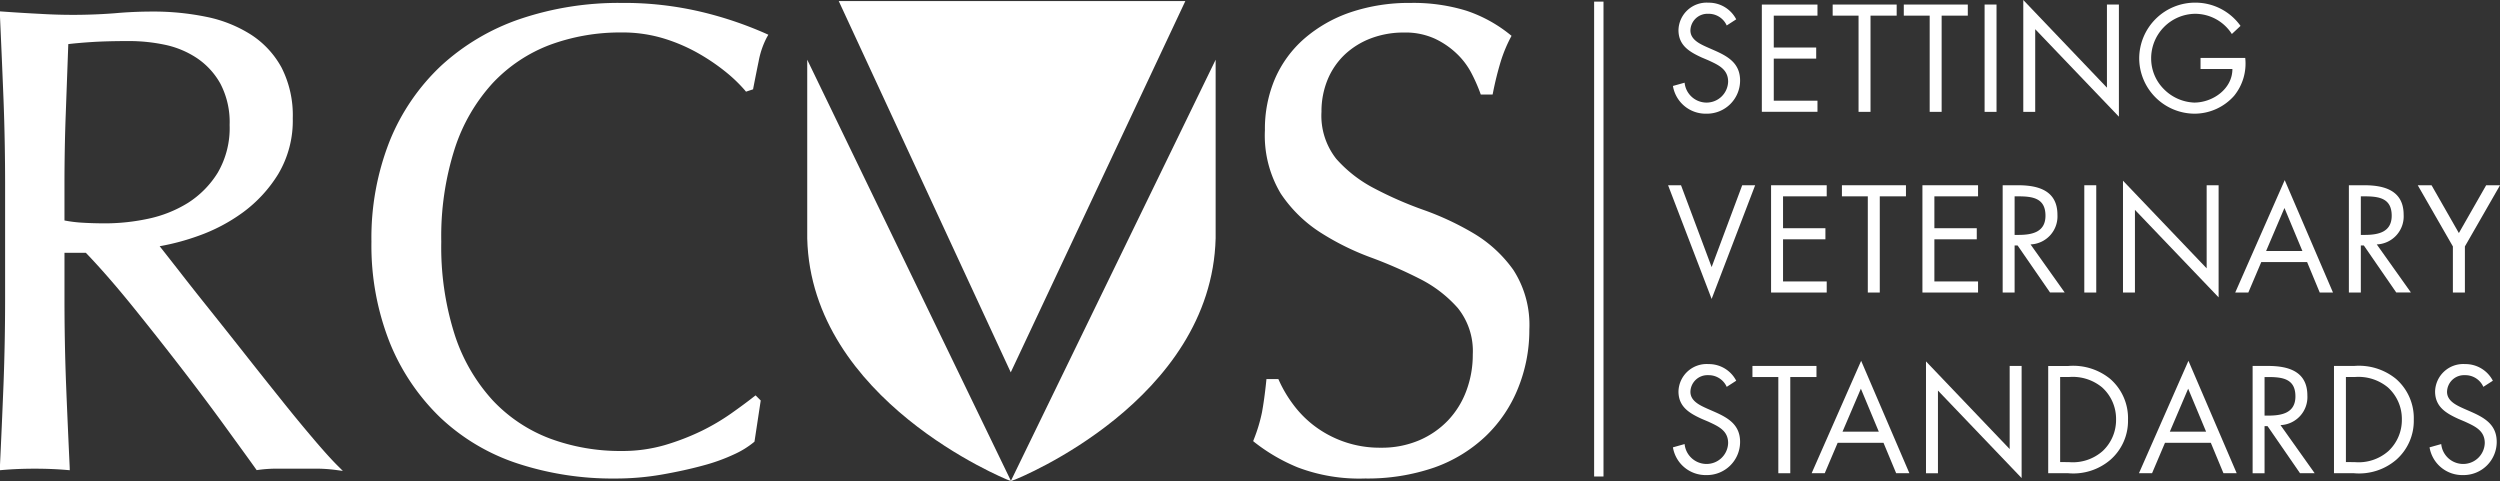
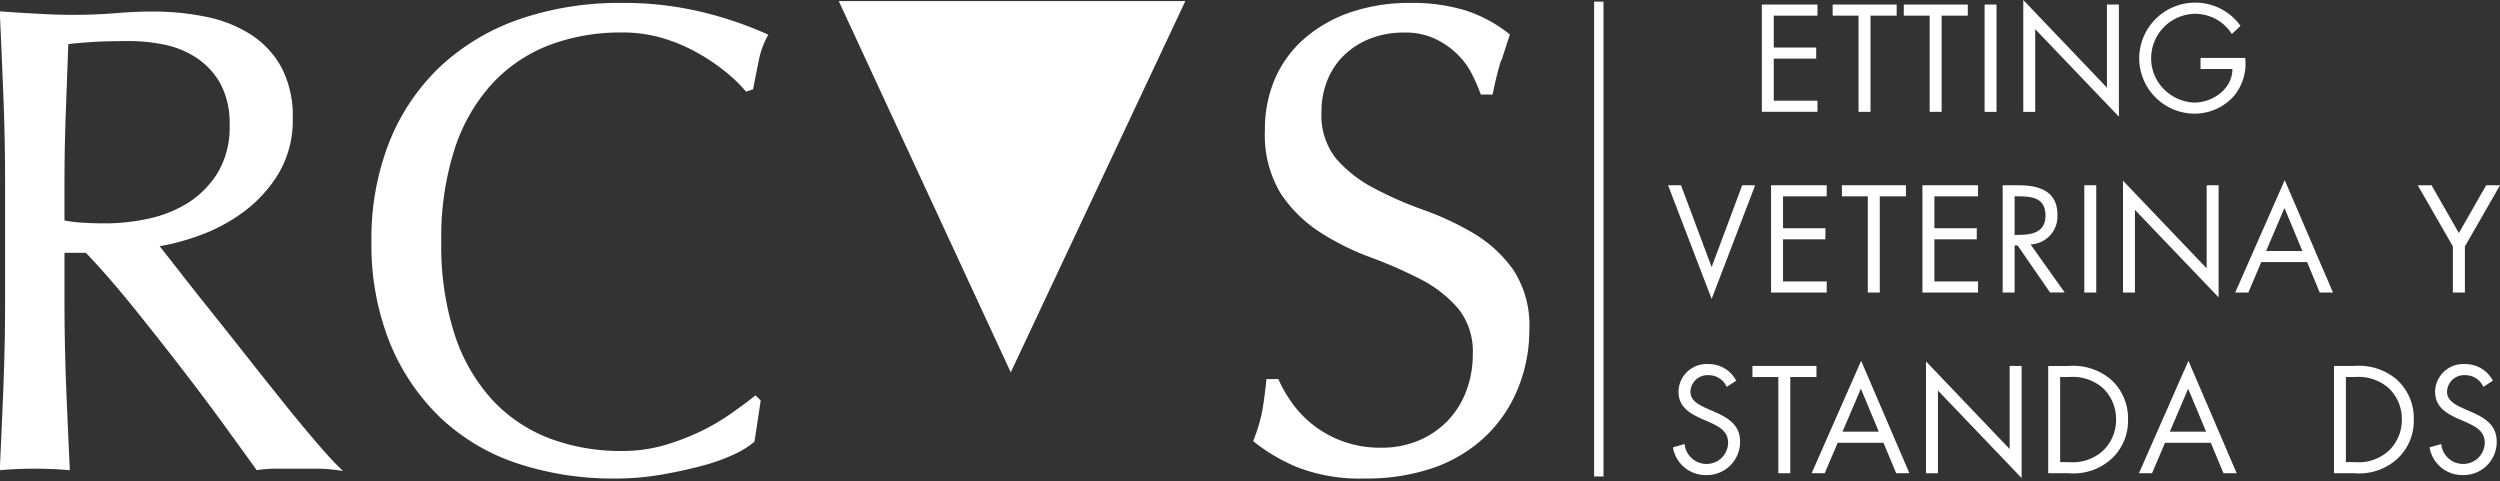
<svg xmlns="http://www.w3.org/2000/svg" width="270.443" height="52.037" viewBox="0 0 270.443 52.037">
  <rect x="0" y="0" width="270.443" height="52.037" fill="#333333" stroke="none" />
  <defs>
    <clipPath id="clip-path">
      <path id="Path_2" data-name="Path 2" d="M.02.694H270.463V-51.343H.02Z" transform="translate(-0.02 51.343)" fill="#fff" />
    </clipPath>
  </defs>
  <g id="logo" transform="translate(-0.026 51.343)">
    <g id="Group_5" data-name="Group 5" transform="translate(0.026 -51.343)" clip-path="url(#clip-path)">
      <g id="Group_4" data-name="Group 4" transform="translate(-0.021 1.223)">
        <path id="Path_1" data-name="Path 1" d="M.314.233A10.247,10.247,0,0,1-2.91,3.5a13.411,13.411,0,0,1-4.3,1.713,22.373,22.373,0,0,1-4.551.5c-.952,0-1.82-.027-2.584-.073A14.5,14.5,0,0,1-16.266,5.4V1.559c0-2.581.044-5.174.14-7.7l.274-7.538c.719-.086,1.567-.16,2.538-.223,1.084-.071,2.472-.107,4.124-.107a18.793,18.793,0,0,1,3.726.389A9.942,9.942,0,0,1-1.992-12.2,8.026,8.026,0,0,1,.6-9.4a8.963,8.963,0,0,1,1,4.463A9.588,9.588,0,0,1,.314.233M10.649,29.006C9.56,27.729,8.382,26.3,7.159,24.764Q5.3,22.447,3.3,19.911t-3.857-4.86c-1.183-1.476-2.311-2.9-3.35-4.244C-4.746,9.739-5.43,8.86-5.969,8.186a25.321,25.321,0,0,0,4.185-1.12A18.794,18.794,0,0,0,3.033,4.531,14.671,14.671,0,0,0,6.856.383,11.279,11.279,0,0,0,8.431-5.651a11.365,11.365,0,0,0-1.213-5.487,9.842,9.842,0,0,0-3.3-3.56A14.252,14.252,0,0,0-.928-16.63,28.352,28.352,0,0,0-6.7-17.2c-1.374,0-2.753.06-4.093.181a58.66,58.66,0,0,1-8.1.068q-2-.1-4.065-.249l-.311-.022.016.311q.214,4.708.394,9.243c.116,3.025.172,6.132.172,9.232v12.28c0,3.1-.057,6.216-.172,9.27-.121,3.028-.251,6.055-.394,8.989l-.016.316.316-.027c1.069-.092,2.236-.14,3.472-.14s2.4.048,3.476.14l.312.027L-15.7,32.1c-.142-3.045-.278-6.075-.392-8.989-.116-3.017-.173-6.134-.173-9.27V8.9h2.315c1.487,1.547,3.147,3.443,4.938,5.65C-7.191,16.8-5.375,19.1-3.631,21.36s3.368,4.425,4.813,6.42,2.538,3.487,3.245,4.488l.1.139.165-.024a15.14,15.14,0,0,1,2.036-.136h4.212a16.71,16.71,0,0,1,2.1.136l.81.109-.582-.579c-.654-.651-1.536-1.629-2.621-2.907" transform="translate(23.261 17.227)" fill="#fff" />
      </g>
    </g>
    <g id="Group_46" data-name="Group 46" transform="translate(40.206 -51.343)">
      <g id="Group_6" data-name="Group 6" transform="translate(0 0.316)">
        <path id="Path_3" data-name="Path 3" d="M.476.013A36.238,36.238,0,0,0-8.195-.961,33.3,33.3,0,0,0-19.134.767a24.129,24.129,0,0,0-8.552,5.054,22.993,22.993,0,0,0-5.567,8.128,28.514,28.514,0,0,0-1.985,10.925,28.49,28.49,0,0,0,1.985,10.917,23.458,23.458,0,0,0,5.486,8.123,22.32,22.32,0,0,0,8.35,4.951A32.937,32.937,0,0,0-8.905,50.488a29.141,29.141,0,0,0,5.114-.434c1.617-.284,3.107-.613,4.413-.969a20.114,20.114,0,0,0,3.41-1.23,9.589,9.589,0,0,0,2.091-1.291l.077-.069.674-4.448-.553-.554-.2.15c-.658.519-1.483,1.13-2.446,1.808A23.674,23.674,0,0,1,.433,45.359a26,26,0,0,1-3.957,1.519,16.532,16.532,0,0,1-4.671.632,21.852,21.852,0,0,1-7.715-1.341,16.468,16.468,0,0,1-6.181-4.108A19.3,19.3,0,0,1-26.2,35.026a31.2,31.2,0,0,1-1.483-10.151A31.184,31.184,0,0,1-26.2,14.718,19.266,19.266,0,0,1-22.091,7.68a16.511,16.511,0,0,1,6.181-4.111A21.939,21.939,0,0,1-8.195,2.235,15.346,15.346,0,0,1-3.564,2.9a18.631,18.631,0,0,1,3.8,1.654A22.01,22.01,0,0,1,3.2,6.593a16.053,16.053,0,0,1,1.963,1.9l.118.146.767-.254.027-.16c.148-.758.334-1.708.571-2.853a9.143,9.143,0,0,1,.9-2.63l.152-.261-.279-.128A40.368,40.368,0,0,0,.476.013" transform="translate(35.239 0.961)" fill="#fff" />
      </g>
      <g id="Group_7" data-name="Group 7" transform="translate(95.388 0.316)">
-         <path id="Path_4" data-name="Path 4" d="M.375.385A14.137,14.137,0,0,0-3.883-3.547,30.81,30.81,0,0,0-9.326-6.1a40.11,40.11,0,0,1-5.35-2.34,14.2,14.2,0,0,1-4.1-3.184,7.526,7.526,0,0,1-1.605-5.1,9.008,9.008,0,0,1,.658-3.461,7.915,7.915,0,0,1,1.859-2.725,8.569,8.569,0,0,1,2.84-1.76,9.937,9.937,0,0,1,3.571-.624,7.642,7.642,0,0,1,3.311.653,8.87,8.87,0,0,1,2.386,1.625,8.006,8.006,0,0,1,1.593,2.107,17.8,17.8,0,0,1,.95,2.142l.063.181h1.28l.046-.219a34.7,34.7,0,0,1,.847-3.4A15.4,15.4,0,0,1,.072-24.738l.108-.2L0-25.083a15.114,15.114,0,0,0-4.721-2.577,19.43,19.43,0,0,0-6.014-.837,19.783,19.783,0,0,0-6.519,1.017,14.993,14.993,0,0,0-4.976,2.837A12.222,12.222,0,0,0-25.41-20.3,13.812,13.812,0,0,0-26.5-14.732,12.2,12.2,0,0,0-24.78-7.863a14.668,14.668,0,0,0,4.258,4.182A28.133,28.133,0,0,0-15.076-.976,49.211,49.211,0,0,1-9.719,1.363,13.677,13.677,0,0,1-5.63,4.512,7.436,7.436,0,0,1-4.014,9.54a11.084,11.084,0,0,1-.7,3.932,9.38,9.38,0,0,1-1.98,3.193,9.434,9.434,0,0,1-3.119,2.152,10.318,10.318,0,0,1-4.136.8,11.682,11.682,0,0,1-4.044-.664,11.748,11.748,0,0,1-3.174-1.708,11.482,11.482,0,0,1-2.3-2.338,13.748,13.748,0,0,1-1.505-2.551l-.077-.167h-1.285l-.024.25c-.14,1.367-.3,2.494-.462,3.365A17.353,17.353,0,0,1-27.7,18.72l-.072.186.156.128a19.616,19.616,0,0,0,4.667,2.714,18.771,18.771,0,0,0,7.283,1.2A22.154,22.154,0,0,0-8.176,21.76a15.644,15.644,0,0,0,5.591-3.421A14.8,14.8,0,0,0,.9,13.141,16.754,16.754,0,0,0,2.106,6.828,10.969,10.969,0,0,0,.375.385" transform="translate(27.767 28.498)" fill="#fff" />
+         <path id="Path_4" data-name="Path 4" d="M.375.385A14.137,14.137,0,0,0-3.883-3.547,30.81,30.81,0,0,0-9.326-6.1a40.11,40.11,0,0,1-5.35-2.34,14.2,14.2,0,0,1-4.1-3.184,7.526,7.526,0,0,1-1.605-5.1,9.008,9.008,0,0,1,.658-3.461,7.915,7.915,0,0,1,1.859-2.725,8.569,8.569,0,0,1,2.84-1.76,9.937,9.937,0,0,1,3.571-.624,7.642,7.642,0,0,1,3.311.653,8.87,8.87,0,0,1,2.386,1.625,8.006,8.006,0,0,1,1.593,2.107,17.8,17.8,0,0,1,.95,2.142l.063.181h1.28l.046-.219a34.7,34.7,0,0,1,.847-3.4l.108-.2L0-25.083a15.114,15.114,0,0,0-4.721-2.577,19.43,19.43,0,0,0-6.014-.837,19.783,19.783,0,0,0-6.519,1.017,14.993,14.993,0,0,0-4.976,2.837A12.222,12.222,0,0,0-25.41-20.3,13.812,13.812,0,0,0-26.5-14.732,12.2,12.2,0,0,0-24.78-7.863a14.668,14.668,0,0,0,4.258,4.182A28.133,28.133,0,0,0-15.076-.976,49.211,49.211,0,0,1-9.719,1.363,13.677,13.677,0,0,1-5.63,4.512,7.436,7.436,0,0,1-4.014,9.54a11.084,11.084,0,0,1-.7,3.932,9.38,9.38,0,0,1-1.98,3.193,9.434,9.434,0,0,1-3.119,2.152,10.318,10.318,0,0,1-4.136.8,11.682,11.682,0,0,1-4.044-.664,11.748,11.748,0,0,1-3.174-1.708,11.482,11.482,0,0,1-2.3-2.338,13.748,13.748,0,0,1-1.505-2.551l-.077-.167h-1.285l-.024.25c-.14,1.367-.3,2.494-.462,3.365A17.353,17.353,0,0,1-27.7,18.72l-.072.186.156.128a19.616,19.616,0,0,0,4.667,2.714,18.771,18.771,0,0,0,7.283,1.2A22.154,22.154,0,0,0-8.176,21.76a15.644,15.644,0,0,0,5.591-3.421A14.8,14.8,0,0,0,.9,13.141,16.754,16.754,0,0,0,2.106,6.828,10.969,10.969,0,0,0,.375.385" transform="translate(27.767 28.498)" fill="#fff" />
      </g>
      <path id="Path_5" data-name="Path 5" d="M171.183.2h-1.014V-51.171h1.014Z" transform="translate(-37.901 51.346)" fill="#fff" />
      <g id="Group_8" data-name="Group 8" transform="translate(140.793 0.291)">
-         <path id="Path_6" data-name="Path 6" d="M.078.033a2.133,2.133,0,0,0-2-1.263A1.842,1.842,0,0,0-3.848.57c0,1,1.032,1.462,1.816,1.817l.771.339C.247,3.388,1.525,4.143,1.525,5.99A3.585,3.585,0,0,1-2.126,9.575a3.584,3.584,0,0,1-3.614-3l1.263-.353A2.388,2.388,0,0,0-2.153,8.374,2.332,2.332,0,0,0,.231,6.114C.231,4.757-.833,4.3-1.909,3.8L-2.617,3.5C-3.971,2.88-5.14,2.189-5.14.526A3.047,3.047,0,0,1-1.894-2.432a3.332,3.332,0,0,1,3,1.8Z" transform="translate(5.74 2.432)" fill="#fff" />
-       </g>
+         </g>
      <g id="Group_9" data-name="Group 9" transform="translate(150.41 0.493)">
        <path id="Path_7" data-name="Path 7" d="M0,0H6.019V1.2H1.291V4.648h4.59v1.2H1.291V10.4H6.019v1.2H0Z" fill="#fff" />
      </g>
      <g id="Group_10" data-name="Group 10" transform="translate(158.073 0.493)">
        <path id="Path_8" data-name="Path 8" d="M.055.155H-1.239V-10.253h-2.8v-1.2H2.885v1.2H.055Z" transform="translate(4.039 11.452)" fill="#fff" />
      </g>
      <g id="Group_11" data-name="Group 11" transform="translate(165.766 0.493)">
        <path id="Path_9" data-name="Path 9" d="M.055.155H-1.239V-10.253h-2.8v-1.2H2.885v1.2H.055Z" transform="translate(4.04 11.452)" fill="#fff" />
      </g>
      <path id="Path_10" data-name="Path 10" d="M213.137-39.25h-1.291V-50.857h1.291Z" transform="translate(-37.338 51.35)" fill="#fff" />
      <g id="Group_12" data-name="Group 12" transform="translate(178.693 0)">
        <path id="Path_11" data-name="Path 11" d="M0,0,9.05,9.483V.494h1.294V12.622L1.29,3.156V12.1H0Z" fill="#fff" />
      </g>
      <g id="Group_13" data-name="Group 13" transform="translate(191.233 0.291)">
        <path id="Path_12" data-name="Path 12" d="M.153.08a5.513,5.513,0,0,1-1.2,4.094A5.731,5.731,0,0,1-5.343,6.112,6.017,6.017,0,0,1-11.316.141,6.049,6.049,0,0,1-5.267-5.9,6,6,0,0,1-.355-3.385l-.939.878A4.721,4.721,0,0,0-5.282-4.693,4.816,4.816,0,0,0-10.023.157,4.679,4.679,0,0,0-8.668,3.434,4.88,4.88,0,0,0-5.374,4.911c2.016,0,4.14-1.477,4.14-3.63H-4.681V.08Z" transform="translate(11.316 5.895)" fill="#fff" />
      </g>
      <g id="Group_14" data-name="Group 14" transform="translate(140.268 20.04)">
        <path id="Path_13" data-name="Path 13" d="M.063.118,3.37-8.733h1.4L.063,3.566l-4.712-12.3h1.4Z" transform="translate(4.649 8.733)" fill="#fff" />
      </g>
      <g id="Group_15" data-name="Group 15" transform="translate(151.41 20.04)">
        <path id="Path_14" data-name="Path 14" d="M0,0H6.019V1.2H1.294V4.648H5.878v1.2H1.294v4.558H6.019v1.2H0Z" fill="#fff" />
      </g>
      <g id="Group_16" data-name="Group 16" transform="translate(159.072 20.04)">
        <path id="Path_15" data-name="Path 15" d="M.055.155H-1.239V-10.251h-2.8v-1.2H2.888v1.2H.055Z" transform="translate(4.041 11.451)" fill="#fff" />
      </g>
      <g id="Group_17" data-name="Group 17" transform="translate(167.783 20.04)">
        <path id="Path_16" data-name="Path 16" d="M0,0H6.017V1.2H1.293V4.648H5.878v1.2H1.293v4.558H6.017v1.2H0Z" fill="#fff" />
      </g>
      <g id="Group_18" data-name="Group 18" transform="translate(176.463 20.04)">
        <path id="Path_17" data-name="Path 17" d="M.017.072h.4c1.462,0,2.939-.278,2.939-2.078C3.357-3.917,1.956-4.1.4-4.1H.017Zm0,6.234H-1.275V-5.3H.4c2.2,0,4.25.585,4.25,3.2A3.032,3.032,0,0,1,1.741,1.1l3.694,5.2H3.849L.339,1.211H.017Z" transform="translate(1.275 5.3)" fill="#fff" />
      </g>
      <path id="Path_18" data-name="Path 18" d="M223.781-19.964h-1.293V-31.57h1.293Z" transform="translate(-37.194 51.61)" fill="#fff" />
      <g id="Group_19" data-name="Group 19" transform="translate(189.479 19.547)">
        <path id="Path_19" data-name="Path 19" d="M0,0,9.051,9.481V.494h1.293V12.621L1.293,3.155V12.1H0Z" fill="#fff" />
      </g>
      <g id="Group_20" data-name="Group 20" transform="translate(201.621 19.486)">
        <path id="Path_20" data-name="Path 20" d="M.071.04-1.912,4.689H2.011ZM-2.436,5.889l-1.4,3.295H-5.253L.1-2.975,5.322,9.184H3.889L2.522,5.889Z" transform="translate(5.253 2.975)" fill="#fff" />
      </g>
      <g id="Group_21" data-name="Group 21" transform="translate(213.915 20.04)">
-         <path id="Path_21" data-name="Path 21" d="M.017.072h.4c1.46,0,2.939-.278,2.939-2.078C3.357-3.917,1.955-4.1.4-4.1H.017Zm0,6.234H-1.276V-5.3H.4c2.2,0,4.249.585,4.249,3.2A3.032,3.032,0,0,1,1.741,1.1l3.694,5.2H3.849L.341,1.211H.017Z" transform="translate(1.276 5.3)" fill="#fff" />
-       </g>
+         </g>
      <g id="Group_22" data-name="Group 22" transform="translate(221.366 20.04)">
        <path id="Path_22" data-name="Path 22" d="M0,0H1.492L4.448,5.172,7.4,0H8.9l-3.8,6.618v4.987H3.8V6.618Z" fill="#fff" />
      </g>
      <g id="Group_23" data-name="Group 23" transform="translate(140.793 39.386)">
        <path id="Path_23" data-name="Path 23" d="M.078.033a2.134,2.134,0,0,0-2-1.263A1.842,1.842,0,0,0-3.848.573c0,1,1.032,1.46,1.816,1.816l.771.337C.247,3.389,1.525,4.144,1.525,5.99A3.586,3.586,0,0,1-2.126,9.577a3.586,3.586,0,0,1-3.614-3l1.263-.355A2.388,2.388,0,0,0-2.153,8.374,2.331,2.331,0,0,0,.231,6.113C.231,4.759-.833,4.3-1.909,3.8L-2.617,3.5C-3.971,2.881-5.14,2.189-5.14.526A3.045,3.045,0,0,1-1.894-2.429a3.328,3.328,0,0,1,3,1.8Z" transform="translate(5.74 2.429)" fill="#fff" />
      </g>
      <g id="Group_24" data-name="Group 24" transform="translate(149.393 39.587)">
        <path id="Path_24" data-name="Path 24" d="M.055.155H-1.239V-10.252h-2.8v-1.2H2.888v1.2H.055Z" transform="translate(4.04 11.451)" fill="#fff" />
      </g>
      <g id="Group_25" data-name="Group 25" transform="translate(155.798 39.031)">
        <path id="Path_25" data-name="Path 25" d="M.071.04-1.916,4.688H2.009Zm-2.51,5.85-1.4,3.294H-5.256L.1-2.977,5.318,9.184H3.887L2.516,5.89Z" transform="translate(5.256 2.977)" fill="#fff" />
      </g>
      <g id="Group_26" data-name="Group 26" transform="translate(168.169 39.094)">
        <path id="Path_26" data-name="Path 26" d="M0,0,9.051,9.482V.494h1.293V12.621L1.293,3.155V12.1H0Z" fill="#fff" />
      </g>
      <g id="Group_27" data-name="Group 27" transform="translate(181.389 39.587)">
        <path id="Path_27" data-name="Path 27" d="M.03.139a4.874,4.874,0,0,0,3.664-1.2,4.6,4.6,0,0,0,1.447-3.4A4.582,4.582,0,0,0,3.633-7.942,4.989,4.989,0,0,0,.03-9.065H-.908v9.2Zm-2.23-10.4H-.016a6.335,6.335,0,0,1,4.525,1.4,5.627,5.627,0,0,1,1.924,4.42A5.593,5.593,0,0,1,4.54-.121,6.164,6.164,0,0,1-.045,1.341H-2.2Z" transform="translate(2.2 10.264)" fill="#fff" />
      </g>
      <g id="Group_28" data-name="Group 28" transform="translate(191.206 39.031)">
        <path id="Path_28" data-name="Path 28" d="M.071.04-1.913,4.688H2.01ZM-2.435,5.89l-1.4,3.294H-5.253L.1-2.977,5.32,9.184H3.888L2.52,5.89Z" transform="translate(5.253 2.977)" fill="#fff" />
      </g>
      <g id="Group_29" data-name="Group 29" transform="translate(203.502 39.587)">
-         <path id="Path_29" data-name="Path 29" d="M.017.072h.4c1.46,0,2.939-.277,2.939-2.078C3.359-3.917,1.957-4.1.4-4.1H.017Zm0,6.234H-1.274V-5.3H.4c2.2,0,4.249.586,4.249,3.2A3.033,3.033,0,0,1,1.742,1.1l3.694,5.2H3.851L.341,1.21H.017Z" transform="translate(1.274 5.3)" fill="#fff" />
-       </g>
+         </g>
      <g id="Group_30" data-name="Group 30" transform="translate(212.303 39.587)">
        <path id="Path_30" data-name="Path 30" d="M.03.139a4.871,4.871,0,0,0,3.663-1.2,4.6,4.6,0,0,0,1.449-3.4A4.587,4.587,0,0,0,3.633-7.942,4.993,4.993,0,0,0,.03-9.065H-.91v9.2ZM-2.2-10.264H-.016a6.331,6.331,0,0,1,4.524,1.4,5.623,5.623,0,0,1,1.924,4.42A5.6,5.6,0,0,1,4.542-.121,6.175,6.175,0,0,1-.046,1.341H-2.2Z" transform="translate(2.201 10.264)" fill="#fff" />
      </g>
      <g id="Group_31" data-name="Group 31" transform="translate(222.642 39.386)">
        <path id="Path_31" data-name="Path 31" d="M.078.033a2.135,2.135,0,0,0-2-1.263A1.842,1.842,0,0,0-3.85.573c0,1,1.032,1.46,1.817,1.816l.771.337C.245,3.389,1.524,4.144,1.524,5.99a3.586,3.586,0,0,1-3.65,3.587,3.589,3.589,0,0,1-3.616-3l1.263-.355A2.388,2.388,0,0,0-2.156,8.374,2.331,2.331,0,0,0,.231,6.113C.231,4.759-.832,4.3-1.91,3.8L-2.618,3.5C-3.972,2.881-5.143,2.189-5.143.526A3.046,3.046,0,0,1-1.894-2.429a3.332,3.332,0,0,1,3,1.8Z" transform="translate(5.742 2.429)" fill="#fff" />
      </g>
      <g id="Group_37" data-name="Group 37" transform="translate(47.144 0.117)">
        <path id="Path_32" data-name="Path 32" d="M.5,0H-36.993l18.607,40.163Z" transform="translate(40.402)" fill="#fff" />
-         <path id="Path_33" data-name="Path 33" d="M.294.607-21.74-44.947v19.339C-21.3-8.085-.225.433-.011.517L.3.629.74.471c.364-.138,21.255-8.556,21.7-26.1V-44.947Z" transform="translate(21.74 51.29)" fill="#fff" />
      </g>
    </g>
  </g>
</svg>